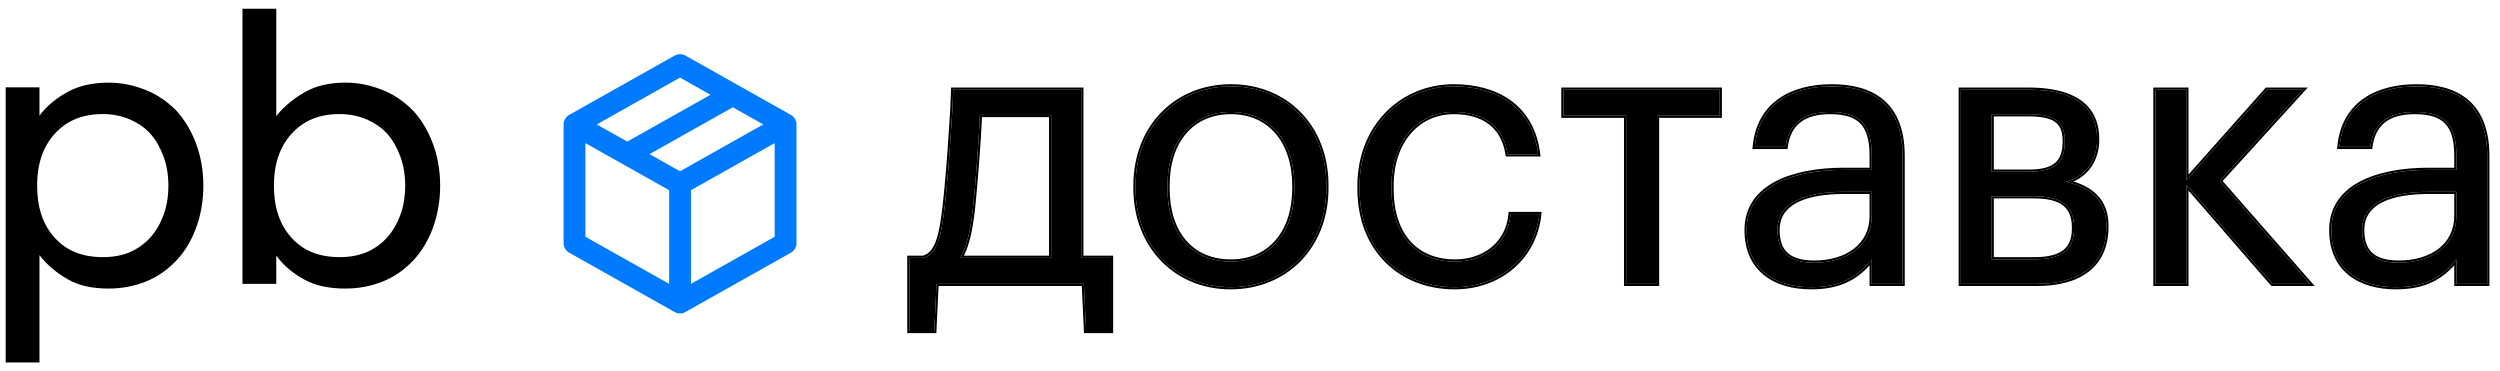
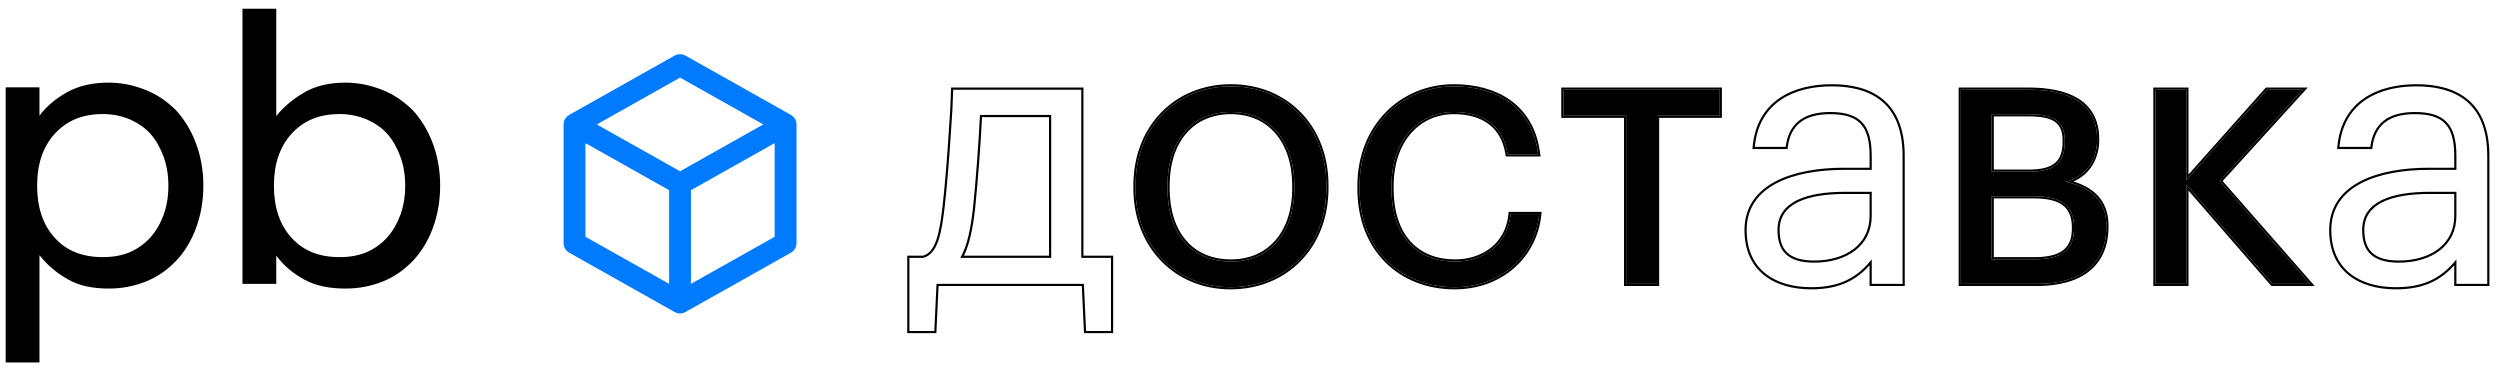
<svg xmlns="http://www.w3.org/2000/svg" width="229" height="34" viewBox="0 0 229 34" fill="none">
  <path d="M9.412 23.552C7.54 23.552 6.1 22.976 5.02 21.788C3.94 20.6 3.4 19.016 3.4 17C3.4 15.02 3.94 13.436 5.02 12.248C6.1 11.06 7.54 10.448 9.412 10.448C10.348 10.448 11.176 10.628 11.932 10.952C12.652 11.276 13.3 11.708 13.804 12.284C14.308 12.86 14.704 13.58 14.992 14.372C15.28 15.164 15.424 16.064 15.424 17C15.424 17.972 15.28 18.872 14.992 19.664C14.704 20.456 14.308 21.14 13.804 21.716C13.3 22.292 12.652 22.76 11.932 23.084C11.176 23.408 10.348 23.552 9.412 23.552ZM0.52 33.2H3.616V23.372C4.336 24.308 5.236 25.028 6.244 25.604C7.252 26.18 8.512 26.432 9.952 26.432C11.176 26.432 12.292 26.216 13.372 25.784C14.452 25.352 15.352 24.704 16.144 23.876C16.9 23.084 17.512 22.076 17.944 20.924C18.376 19.772 18.628 18.44 18.628 17C18.628 15.56 18.376 14.264 17.944 13.112C17.512 11.96 16.9 10.952 16.144 10.124C15.352 9.332 14.452 8.684 13.372 8.252C12.292 7.82 11.176 7.568 9.952 7.568C8.476 7.568 7.216 7.856 6.172 8.432C5.128 9.008 4.264 9.728 3.616 10.592V8H0.52V33.2Z" fill="black" />
  <path d="M25.307 0.8H22.211V26H25.307V23.408C25.955 24.308 26.819 25.028 27.863 25.604C28.907 26.18 30.167 26.432 31.643 26.432C32.867 26.432 33.983 26.216 35.063 25.784C36.143 25.352 37.043 24.704 37.835 23.876C38.591 23.084 39.203 22.076 39.635 20.924C40.067 19.772 40.319 18.44 40.319 17C40.319 15.56 40.067 14.264 39.635 13.112C39.203 11.96 38.591 10.952 37.835 10.124C37.043 9.332 36.143 8.684 35.063 8.252C33.983 7.82 32.867 7.568 31.643 7.568C30.203 7.568 28.943 7.856 27.935 8.432C26.927 9.008 26.027 9.728 25.307 10.628V0.8ZM37.115 17C37.115 17.972 36.971 18.872 36.683 19.664C36.395 20.456 35.999 21.14 35.495 21.716C34.991 22.292 34.343 22.76 33.623 23.084C32.867 23.408 32.039 23.552 31.103 23.552C29.231 23.552 27.791 22.976 26.711 21.788C25.631 20.6 25.091 19.016 25.091 17C25.091 15.02 25.631 13.436 26.711 12.248C27.791 11.06 29.231 10.448 31.103 10.448C32.039 10.448 32.867 10.628 33.623 10.952C34.343 11.276 34.991 11.708 35.495 12.284C35.999 12.86 36.395 13.58 36.683 14.372C36.971 15.164 37.115 16.064 37.115 17Z" fill="black" />
-   <path d="M89.116 19.132C89.388 16.514 89.66 12.842 89.762 10.53H96.29V23.62H87.96C88.538 22.634 88.878 21.206 89.116 19.132ZM85.58 30.318L85.784 26H99.282L99.486 30.318H101.764V23.62H99.044V8.218H87.314C87.28 9.476 87.212 10.768 87.11 12.026C86.974 14.202 86.77 16.888 86.532 18.962C86.26 21.206 85.954 23.28 84.56 23.62H83.302V30.318H85.58Z" fill="black" />
  <path d="M112.754 23.96C109.116 23.96 106.94 21.342 106.94 17.262V16.99C106.94 12.91 109.184 10.258 112.754 10.258C116.29 10.258 118.568 12.91 118.568 17.024V17.262C118.568 21.274 116.324 23.96 112.754 23.96ZM112.72 26.306C117.752 26.306 121.492 22.6 121.492 17.228V16.956C121.492 11.618 117.786 7.912 112.754 7.912C107.722 7.912 104.016 11.652 104.016 16.99V17.262C104.016 22.464 107.654 26.306 112.72 26.306Z" fill="black" />
  <path d="M133.24 26.306C137.49 26.306 140.618 23.45 140.992 19.608H138.374C138.102 22.498 135.79 23.96 133.274 23.96C129.84 23.96 127.46 21.682 127.46 17.296V17.024C127.46 12.842 129.942 10.258 133.172 10.258C135.62 10.258 137.66 11.312 138.102 14.134H140.89C140.346 9.612 136.878 7.912 133.172 7.912C128.412 7.912 124.536 11.584 124.536 17.024V17.296C124.536 22.838 128.276 26.306 133.24 26.306Z" fill="black" />
  <path d="M157.526 10.598V8.218H143.212V10.598H148.958V26H151.78V10.598H157.526Z" fill="black" />
-   <path d="M165.91 26.306C168.528 26.306 170.126 25.422 171.452 23.756V26H174.274V14.27C174.274 9.272 171.18 7.912 167.78 7.912C164.346 7.912 161.116 9.374 160.742 13.454H163.564C163.836 11.312 165.196 10.258 167.644 10.258C170.364 10.258 171.452 11.414 171.452 14.27V15.562H168.902C164.346 15.562 159.994 16.99 159.994 21.07C159.994 24.708 162.612 26.306 165.91 26.306ZM166.182 24.062C163.7 24.062 162.816 22.94 162.816 21.07C162.816 18.486 165.434 17.568 169.004 17.568H171.452V19.778C171.452 22.498 169.174 24.062 166.182 24.062Z" fill="black" />
  <path d="M179.613 8.218V26H186.583C190.493 26 192.941 24.3 192.941 20.764V20.662C192.941 18.35 191.513 17.16 189.235 16.65C191.241 16.14 192.091 14.44 192.091 12.842V12.74C192.091 9.238 189.167 8.218 185.835 8.218H179.613ZM182.435 10.462H185.801C187.977 10.462 189.133 10.972 189.133 12.876V12.978C189.133 14.916 188.181 15.732 185.835 15.732H182.435V10.462ZM182.435 17.976H186.311C188.759 17.976 189.983 18.792 189.983 20.832V20.934C189.983 22.94 188.793 23.756 186.311 23.756H182.435V17.976Z" fill="black" />
  <path d="M200.265 16.922L208.153 26H211.587L203.325 16.582L210.941 8.218H207.643L200.265 16.514V8.218H197.443V26H200.265V16.922Z" fill="black" />
-   <path d="M219.466 26.306C222.084 26.306 223.682 25.422 225.008 23.756V26H227.83V14.27C227.83 9.272 224.736 7.912 221.336 7.912C217.902 7.912 214.672 9.374 214.298 13.454H217.12C217.392 11.312 218.752 10.258 221.2 10.258C223.92 10.258 225.008 11.414 225.008 14.27V15.562H222.458C217.902 15.562 213.55 16.99 213.55 21.07C213.55 24.708 216.168 26.306 219.466 26.306ZM219.738 24.062C217.256 24.062 216.372 22.94 216.372 21.07C216.372 18.486 218.99 17.568 222.56 17.568H225.008V19.778C225.008 22.498 222.73 24.062 219.738 24.062Z" fill="black" />
  <path fill-rule="evenodd" clip-rule="evenodd" d="M89.315 19.153L89.315 19.155C89.099 21.037 88.797 22.416 88.296 23.42H96.09V10.73H89.953C89.845 13.053 89.58 16.602 89.315 19.153ZM89.762 10.53H96.29V23.62H87.96C87.998 23.555 88.035 23.489 88.071 23.42C88.582 22.444 88.894 21.07 89.116 19.132C89.388 16.514 89.66 12.842 89.762 10.53ZM85.771 30.518H83.102V23.42H84.535C85.117 23.267 85.503 22.752 85.777 21.941C86.054 21.122 86.197 20.064 86.333 18.939C86.571 16.87 86.775 14.188 86.91 12.014L86.911 12.01C87.012 10.756 87.08 9.467 87.114 8.213L87.119 8.018H99.244V23.42H101.964V30.518H99.295L99.091 26.2H85.975L85.771 30.518ZM85.784 26L85.58 30.318H83.302V23.62H84.56C85.954 23.28 86.26 21.206 86.532 18.962C86.77 16.888 86.974 14.202 87.11 12.026C87.212 10.768 87.28 9.476 87.314 8.218H99.044V23.62H101.764V30.318H99.486L99.282 26H85.784ZM108.635 22.011C109.591 23.126 110.987 23.76 112.754 23.76C114.485 23.76 115.882 23.111 116.848 21.985C117.817 20.857 118.368 19.232 118.368 17.262V17.024C118.368 15.003 117.809 13.361 116.836 12.229C115.865 11.099 114.469 10.458 112.754 10.458C111.022 10.458 109.626 11.099 108.66 12.224C107.691 13.352 107.14 14.985 107.14 16.99V17.262C107.14 19.268 107.675 20.892 108.635 22.011ZM121.692 17.228C121.692 22.706 117.867 26.506 112.72 26.506C107.536 26.506 103.816 22.566 103.816 17.262V16.99C103.816 11.547 107.606 7.712 112.754 7.712C117.901 7.712 121.692 11.512 121.692 16.956V17.228ZM141.212 19.408L141.191 19.627C140.806 23.578 137.587 26.506 133.24 26.506C130.71 26.506 128.482 25.622 126.885 24.02C125.287 22.419 124.336 20.113 124.336 17.296V17.024C124.336 11.478 128.297 7.712 133.172 7.712C135.053 7.712 136.891 8.143 138.332 9.164C139.78 10.189 140.81 11.797 141.088 14.11L141.115 14.334H137.931L137.904 14.165C137.691 12.8 137.095 11.882 136.274 11.301C135.447 10.716 134.37 10.458 133.172 10.458C131.613 10.458 130.24 11.08 129.255 12.205C128.268 13.331 127.66 14.972 127.66 17.024V17.296C127.66 19.454 128.245 21.067 129.227 22.138C130.206 23.207 131.602 23.76 133.274 23.76C134.495 23.76 135.656 23.405 136.542 22.71C137.424 22.018 138.044 20.981 138.175 19.589L138.192 19.408H141.212ZM140.992 19.608H138.374C138.102 22.498 135.79 23.96 133.274 23.96C129.84 23.96 127.46 21.682 127.46 17.296V17.024C127.46 12.842 129.942 10.258 133.172 10.258C135.62 10.258 137.66 11.312 138.102 14.134H140.89C140.882 14.067 140.873 14 140.864 13.934C140.243 9.562 136.823 7.912 133.172 7.912C128.412 7.912 124.536 11.584 124.536 17.024V17.296C124.536 22.838 128.276 26.306 133.24 26.306C137.416 26.306 140.508 23.549 140.97 19.808C140.978 19.742 140.985 19.675 140.992 19.608ZM157.726 10.798H151.98V26.2H148.758V10.798H143.012V8.018H157.726V10.798ZM143.212 10.598V8.218H157.526V10.598H151.78V26H148.958V10.598H143.212ZM160.762 13.254C161.222 9.326 164.402 7.912 167.78 7.912C171.18 7.912 174.274 9.272 174.274 14.27V26H171.452V23.756C171.386 23.839 171.319 23.92 171.252 23.999C169.964 25.508 168.397 26.306 165.91 26.306C162.612 26.306 159.994 24.708 159.994 21.07C159.994 16.99 164.346 15.562 168.902 15.562H171.452V14.27C171.452 11.414 170.364 10.258 167.644 10.258C165.196 10.258 163.836 11.312 163.564 13.454H160.742C160.748 13.387 160.755 13.32 160.762 13.254ZM171.252 15.362H168.902C166.608 15.362 164.344 15.721 162.646 16.609C160.938 17.503 159.794 18.94 159.794 21.07C159.794 22.942 160.47 24.311 161.59 25.208C162.703 26.1 164.232 26.506 165.91 26.506C167.241 26.506 168.326 26.281 169.252 25.836C170.018 25.467 170.667 24.952 171.252 24.302V26.2H174.474V14.27C174.474 11.727 173.684 10.073 172.427 9.061C171.178 8.055 169.501 7.712 167.78 7.712C166.038 7.712 164.328 8.082 163 8.988C161.665 9.898 160.735 11.339 160.542 13.436L160.522 13.654H163.74L163.762 13.479C163.893 12.447 164.282 11.701 164.911 11.21C165.543 10.716 166.446 10.458 167.644 10.458C168.981 10.458 169.866 10.743 170.422 11.331C170.981 11.921 171.252 12.86 171.252 14.27V15.362ZM163.707 23.124C164.186 23.587 164.966 23.862 166.182 23.862C167.645 23.862 168.916 23.479 169.816 22.782C170.711 22.088 171.252 21.076 171.252 19.778V17.768H169.004C167.229 17.768 165.72 17.997 164.661 18.529C164.134 18.793 163.724 19.13 163.447 19.544C163.17 19.957 163.016 20.459 163.016 21.07C163.016 21.977 163.23 22.662 163.707 23.124ZM179.413 8.018H185.835C187.515 8.018 189.122 8.274 190.316 8.995C191.525 9.725 192.291 10.921 192.291 12.74V12.842C192.291 14.327 191.583 15.917 189.93 16.626C190.802 16.893 191.537 17.285 192.084 17.84C192.768 18.532 193.141 19.461 193.141 20.662V20.764C193.141 22.582 192.509 23.954 191.352 24.865C190.203 25.77 188.563 26.2 186.583 26.2H179.413V8.018ZM189.619 16.745C189.494 16.711 189.366 16.679 189.235 16.65C189.365 16.617 189.491 16.579 189.612 16.536C191.348 15.919 192.091 14.336 192.091 12.842V12.74C192.091 9.238 189.167 8.218 185.835 8.218H179.613V26H186.583C190.493 26 192.941 24.3 192.941 20.764V20.662C192.941 18.483 191.672 17.301 189.619 16.745ZM185.801 10.662H182.635V15.532H185.835C186.993 15.532 187.758 15.329 188.235 14.929C188.703 14.536 188.933 13.917 188.933 12.978V12.876C188.933 11.968 188.661 11.44 188.174 11.123C187.665 10.791 186.884 10.662 185.801 10.662ZM186.311 18.176H182.635V23.556H186.311C187.538 23.556 188.402 23.353 188.958 22.937C189.5 22.531 189.783 21.895 189.783 20.934V20.832C189.783 19.854 189.492 19.209 188.945 18.799C188.385 18.379 187.52 18.176 186.311 18.176ZM208.153 26L200.265 16.922V26H197.443V8.218H200.265V16.514L207.643 8.218H210.941L203.325 16.582L211.587 26H208.153ZM203.593 16.584L212.028 26.2H208.062L200.465 17.457V26.2H197.243V8.018H200.465V15.988L207.553 8.018H211.394L203.593 16.584ZM214.319 13.254C214.779 9.326 217.959 7.912 221.336 7.912C224.736 7.912 227.83 9.272 227.83 14.27V26H225.008V23.756C224.942 23.839 224.876 23.92 224.808 23.999C223.521 25.508 221.954 26.306 219.466 26.306C216.168 26.306 213.55 24.708 213.55 21.07C213.55 16.99 217.902 15.562 222.458 15.562H225.008V14.27C225.008 11.414 223.92 10.258 221.2 10.258C218.752 10.258 217.392 11.312 217.12 13.454H214.298C214.304 13.387 214.311 13.32 214.319 13.254ZM224.808 15.362H222.458C220.165 15.362 217.901 15.721 216.203 16.609C214.494 17.503 213.35 18.94 213.35 21.07C213.35 22.942 214.027 24.311 215.146 25.208C216.26 26.1 217.788 26.506 219.466 26.506C220.798 26.506 221.883 26.281 222.808 25.836C223.575 25.467 224.223 24.952 224.808 24.302V26.2H228.03V14.27C228.03 11.727 227.241 10.073 225.984 9.061C224.734 8.055 223.058 7.712 221.336 7.712C219.594 7.712 217.884 8.082 216.557 8.988C215.222 9.898 214.291 11.339 214.099 13.436L214.079 13.654H217.296L217.319 13.479C217.45 12.447 217.839 11.701 218.467 11.21C219.1 10.716 220.002 10.458 221.2 10.458C222.538 10.458 223.422 10.743 223.979 11.331C224.538 11.921 224.808 12.86 224.808 14.27V15.362ZM217.264 23.124C217.742 23.587 218.523 23.862 219.738 23.862C221.202 23.862 222.473 23.479 223.373 22.782C224.268 22.088 224.808 21.076 224.808 19.778V17.768H222.56C220.786 17.768 219.276 17.997 218.217 18.529C217.69 18.793 217.281 19.13 217.003 19.544C216.726 19.957 216.572 20.459 216.572 21.07C216.572 21.977 216.787 22.662 217.264 23.124ZM106.94 17.262C106.94 21.342 109.116 23.96 112.754 23.96C116.324 23.96 118.568 21.274 118.568 17.262V17.024C118.568 12.91 116.29 10.258 112.754 10.258C109.184 10.258 106.94 12.91 106.94 16.99V17.262ZM121.492 17.228C121.492 22.6 117.752 26.306 112.72 26.306C107.654 26.306 104.016 22.464 104.016 17.262V16.99C104.016 11.652 107.722 7.912 112.754 7.912C117.786 7.912 121.492 11.618 121.492 16.956V17.228ZM162.816 21.07C162.816 22.94 163.7 24.062 166.182 24.062C169.174 24.062 171.452 22.498 171.452 19.778V17.568H169.004C165.434 17.568 162.816 18.486 162.816 21.07ZM182.435 10.462V15.732H185.835C188.181 15.732 189.133 14.916 189.133 12.978V12.876C189.133 10.972 187.977 10.462 185.801 10.462H182.435ZM182.435 17.976V23.756H186.311C188.793 23.756 189.983 22.94 189.983 20.934V20.832C189.983 18.792 188.759 17.976 186.311 17.976H182.435ZM216.372 21.07C216.372 22.94 217.256 24.062 219.738 24.062C222.73 24.062 225.008 22.498 225.008 19.778V17.568H222.56C218.99 17.568 216.372 18.486 216.372 21.07Z" fill="black" />
-   <path d="M71.959 11.398L62.292 5.961L52.625 11.398M71.959 11.398V22.273L62.292 27.711M71.959 11.398L62.292 16.836M62.292 27.711L52.625 22.273V11.398M62.292 27.711V16.836M52.625 11.398L62.292 16.836M67.125 8.68L57.459 14.117" stroke="#007AFF" stroke-width="2" stroke-linecap="round" stroke-linejoin="round" />
+   <path d="M71.959 11.398L62.292 5.961L52.625 11.398M71.959 11.398V22.273L62.292 27.711M71.959 11.398L62.292 16.836M62.292 27.711L52.625 22.273V11.398M62.292 27.711V16.836M52.625 11.398L62.292 16.836M67.125 8.68" stroke="#007AFF" stroke-width="2" stroke-linecap="round" stroke-linejoin="round" />
</svg>